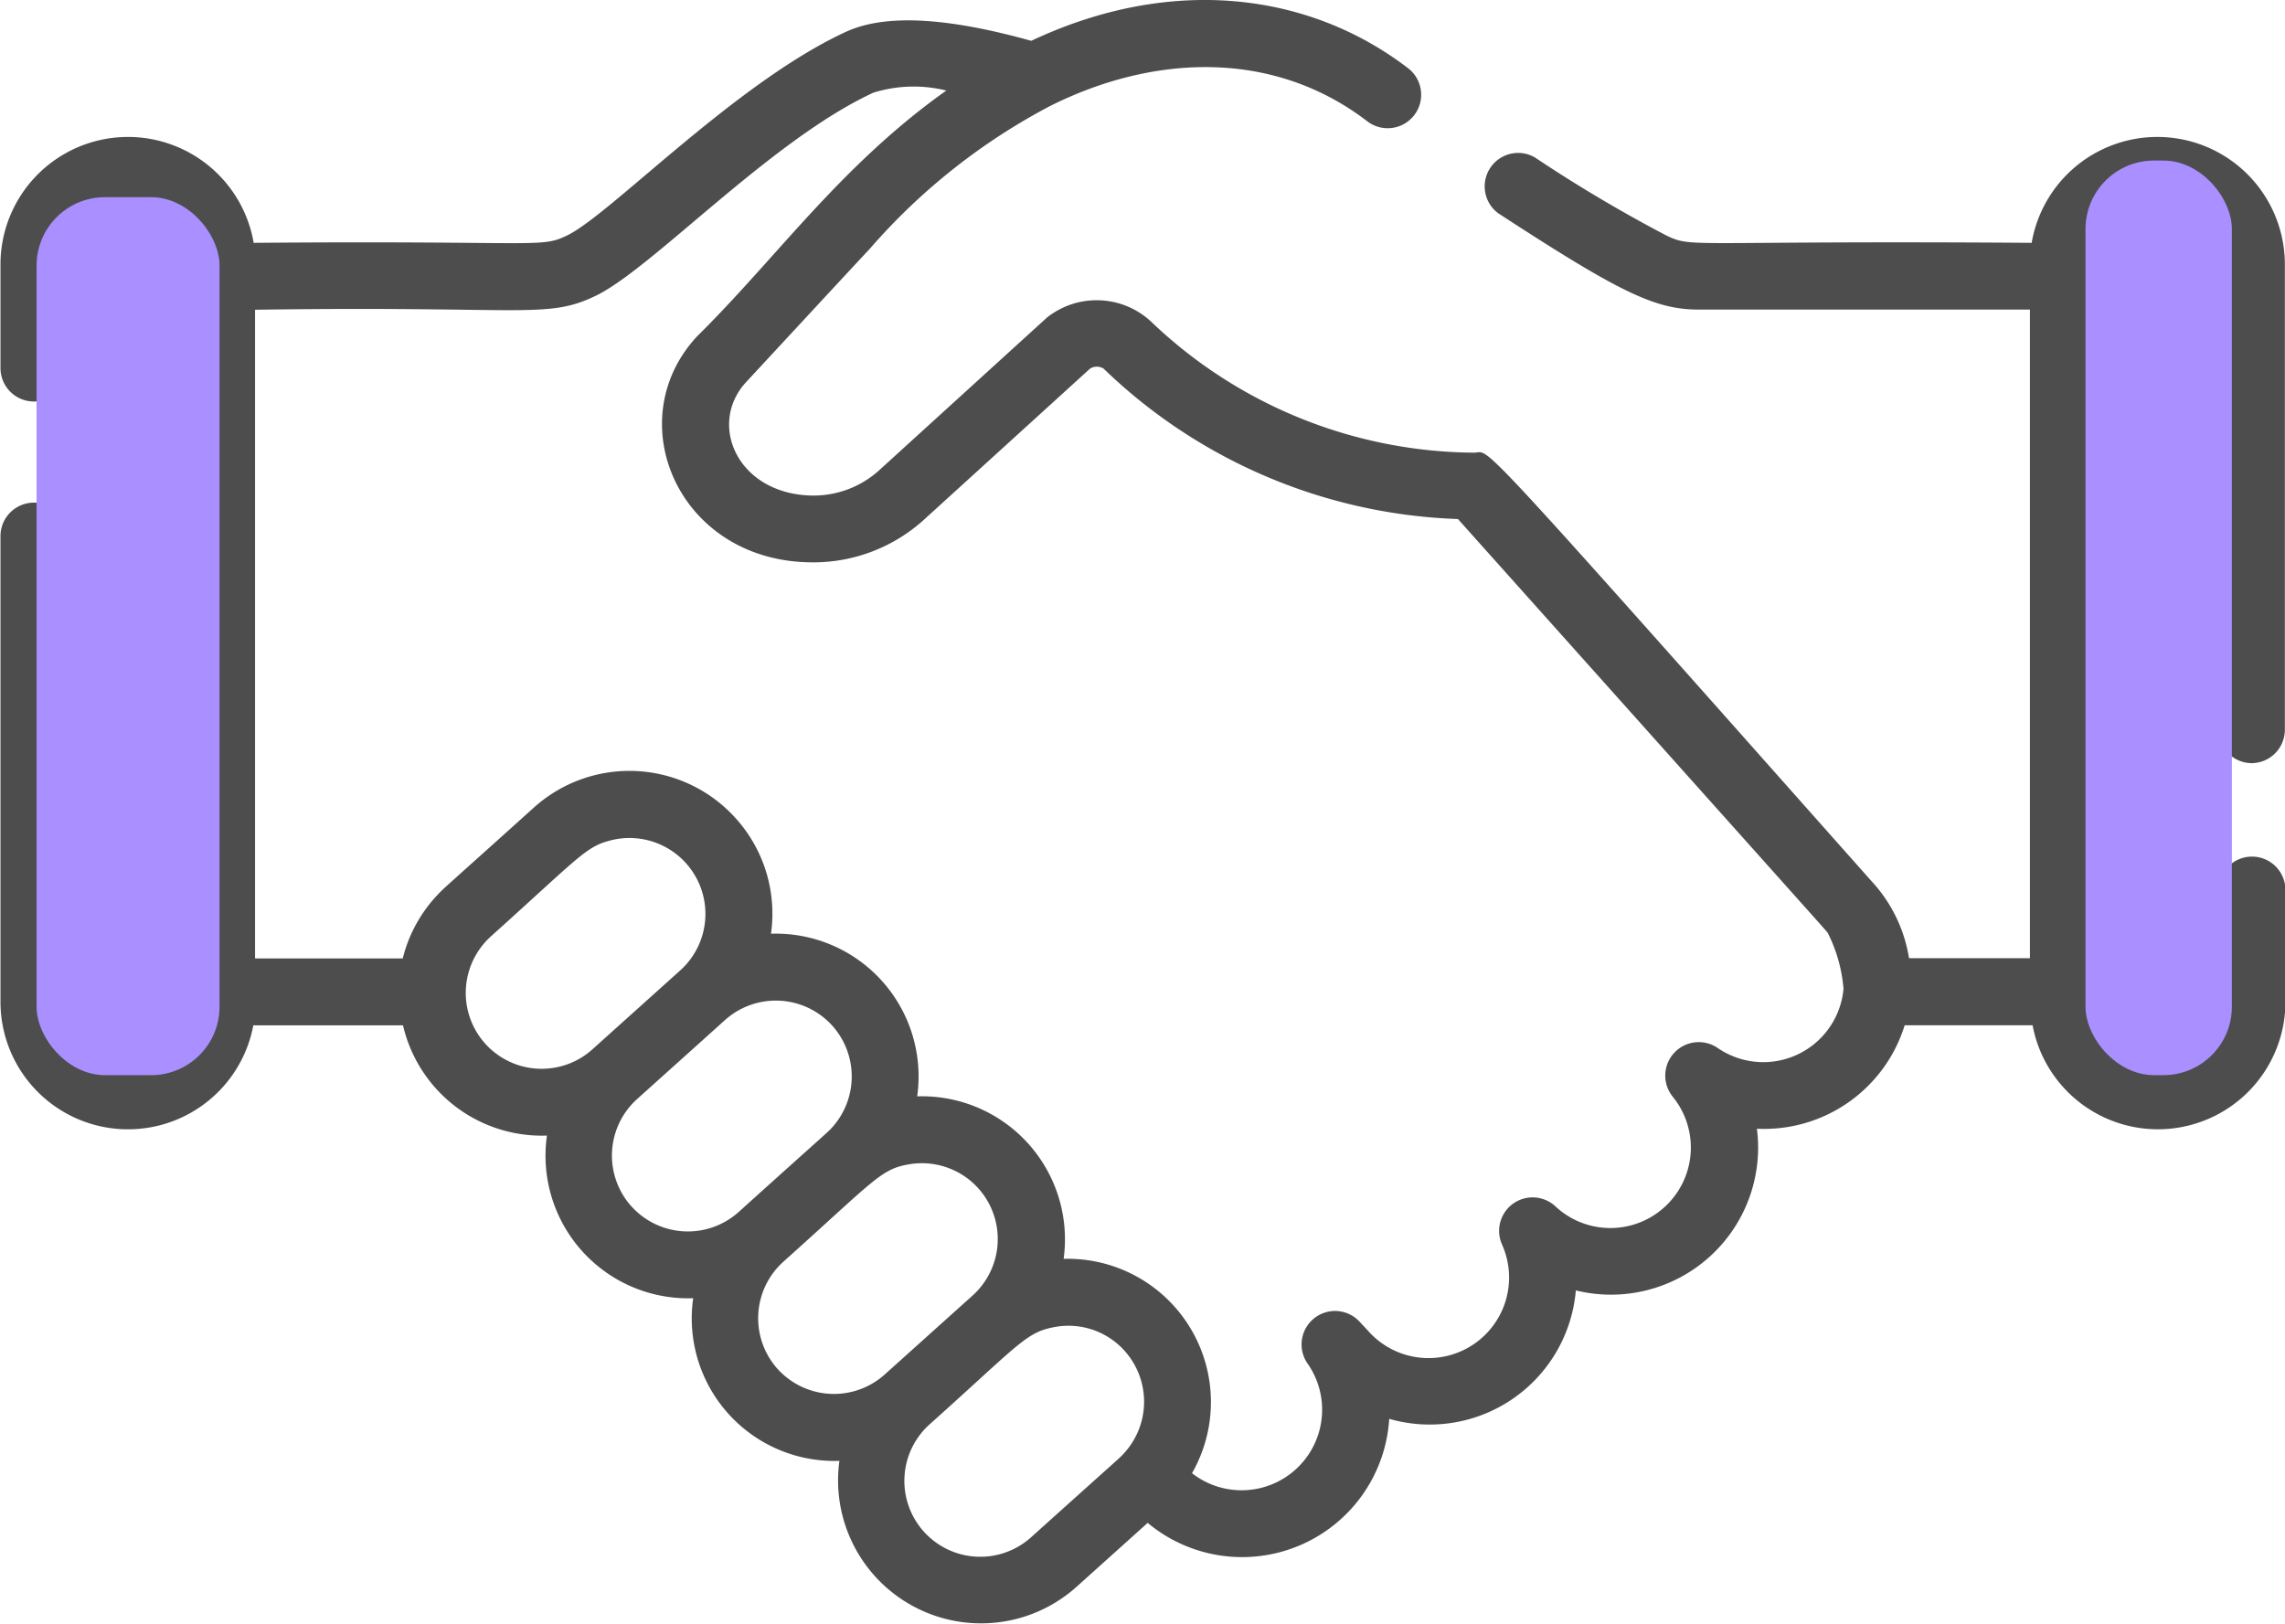
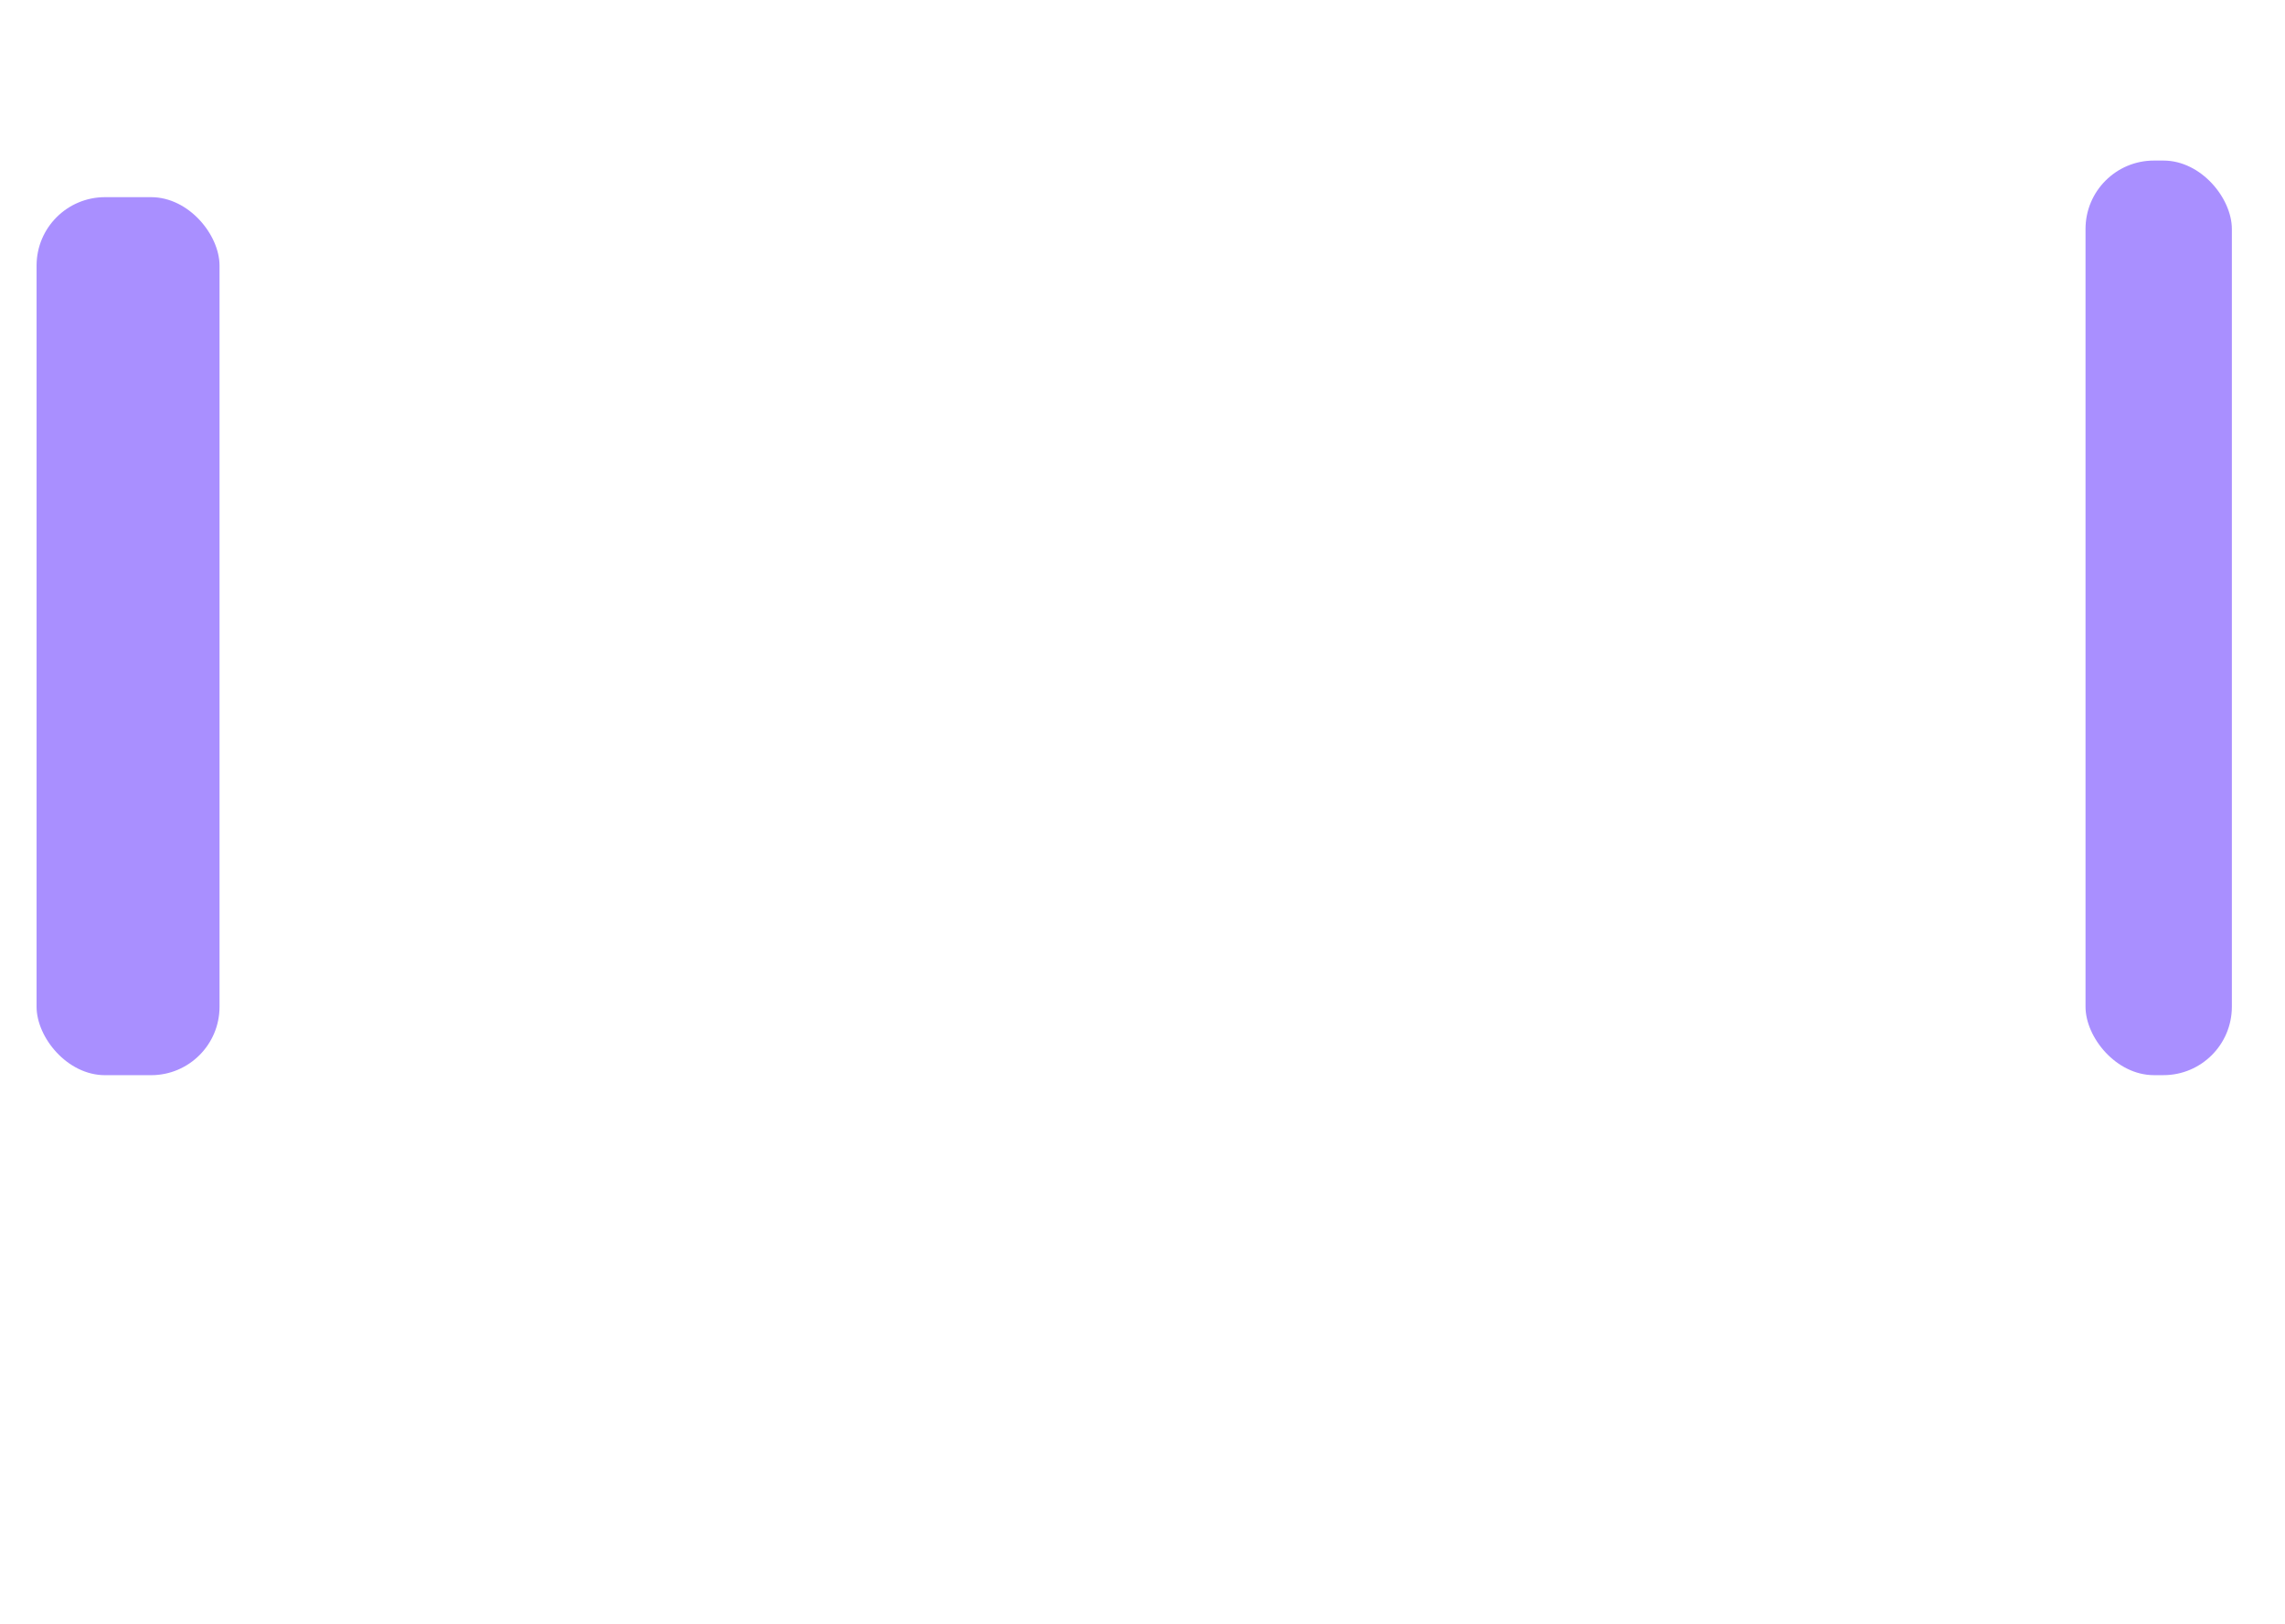
<svg xmlns="http://www.w3.org/2000/svg" width="66.782" height="47.459" viewBox="0 0 66.782 47.459">
  <defs>
    <style>.a{fill:#4d4d4d;}.b{fill:#a98fff;}</style>
  </defs>
  <g transform="translate(-1117 -1995.611)">
    <g transform="translate(1117 1995.611)">
      <g transform="translate(0 0)">
-         <path class="a" d="M65.8,96.376a.978.978,0,0,0,.978-.978V81.783a3.727,3.727,0,0,0-7.4-.616c-10.139-.073-9.89.165-10.68-.217a41.982,41.982,0,0,1-3.846-2.284A.978.978,0,0,0,43.784,80.3c3.552,2.315,4.584,2.818,5.864,2.818h9.679v18.959H55.794a4.307,4.307,0,0,0-1.1-2.256C42.706,86.318,43.6,87.307,43.077,87.3a13.776,13.776,0,0,1-9.444-3.839A2.337,2.337,0,0,0,30.6,83.35l-4.9,4.46a2.86,2.86,0,0,1-2.033.742c-2.133-.079-2.988-2.1-1.858-3.317,2.825-3.05,3.482-3.758,3.6-3.88-.03.032-.074.079.018-.021a18.186,18.186,0,0,1,5.245-4.157c2.977-1.5,6.5-1.7,9.29.438a.978.978,0,0,0,1.19-1.553c-2.909-2.228-6.934-2.721-11.013-.8-2.512-.7-4.287-.782-5.415-.263-3.223,1.483-6.88,5.338-8.147,5.951-.8.385-.758.146-9.163.217a3.727,3.727,0,0,0-7.4.617v3.043a.978.978,0,1,0,1.956,0V81.783a1.77,1.77,0,1,1,3.541,0v21.571a1.77,1.77,0,1,1-3.541,0V89.739a.978.978,0,1,0-1.956,0v13.615a3.727,3.727,0,0,0,7.39.685h4.374a4.167,4.167,0,0,0,4.207,3.222,4.168,4.168,0,0,0,4.274,4.754,4.168,4.168,0,0,0,4.274,4.754,4.179,4.179,0,0,0,6.922,3.689l2.087-1.876a4.308,4.308,0,0,0,7.06-3.041,4.285,4.285,0,0,0,5.454-3.754,4.3,4.3,0,0,0,5.292-4.726,4.3,4.3,0,0,0,4.318-3.023h3.739a3.727,3.727,0,0,0,7.39-.685v-3.268a.978.978,0,1,0-1.956,0v3.268a1.77,1.77,0,1,1-3.541,0V81.783a1.77,1.77,0,0,1,3.541,0V95.4A.978.978,0,0,0,65.8,96.376ZM13.71,102.441a2.225,2.225,0,0,1,.635-1c2.559-2.3,2.772-2.617,3.471-2.8a2.219,2.219,0,0,1,2.067,3.79l-2.572,2.312A2.218,2.218,0,0,1,13.71,102.441Zm4.742,6.887a2.221,2.221,0,0,1,.167-3.133l2.573-2.313a2.224,2.224,0,0,1,3.133.167h0a2.224,2.224,0,0,1,0,2.969c-.143.158-.023.031-2.737,2.477A2.221,2.221,0,0,1,18.453,109.328Zm4.274,4.755a2.221,2.221,0,0,1,.167-3.133c2.706-2.424,2.855-2.716,3.7-2.853a2.221,2.221,0,0,1,2,.706h0a2.221,2.221,0,0,1-.167,3.133l-2.574,2.313A2.221,2.221,0,0,1,22.727,114.083Zm10.116,2.473c-.149.159.013,0-2.709,2.448a2.218,2.218,0,1,1-2.966-3.3c2.628-2.352,2.818-2.692,3.649-2.845a2.2,2.2,0,0,1,2.057.7h0A2.227,2.227,0,0,1,32.842,116.556ZM50.2,104.7a.979.979,0,0,0-1.314,1.423,2.352,2.352,0,0,1-3.428,3.206.979.979,0,0,0-1.56,1.116,2.355,2.355,0,0,1-3.916,2.521l-.246-.264a.978.978,0,0,0-1.517,1.228,2.354,2.354,0,0,1-3.381,3.2,4.188,4.188,0,0,0-3.752-6.266,4.181,4.181,0,0,0-4.28-4.749,4.174,4.174,0,0,0-4.273-4.754,4.159,4.159,0,0,0-1.03-3.373h0a4.174,4.174,0,0,0-5.9-.314c-2.673,2.408-2.6,2.322-2.818,2.554a4.148,4.148,0,0,0-1.014,1.856H7.454V83.123c7.935-.12,8.513.29,9.964-.412,1.653-.8,5.124-4.56,8.113-5.935a3.965,3.965,0,0,1,2.126-.06c-3.1,2.2-4.949,4.881-7.29,7.19-2.3,2.484-.515,6.625,3.424,6.6a4.812,4.812,0,0,0,3.219-1.252l4.851-4.413a.379.379,0,0,1,.39,0A15.674,15.674,0,0,0,42.61,89.24c11.576,12.946,10.683,11.943,10.81,12.1a4.425,4.425,0,0,1,.459,1.631A2.354,2.354,0,0,1,50.2,104.7Z" transform="translate(0 -74.069)" />
-       </g>
+         </g>
      <g transform="translate(25.398 7.264)">
-         <path class="a" d="M194.72,129.785Z" transform="translate(-194.72 -129.763)" />
-       </g>
+         </g>
    </g>
    <rect class="b" width="4.277" height="26.733" rx="2" transform="translate(1177.952 2000.304)" />
    <rect class="b" width="5.347" height="25.664" rx="2" transform="translate(1118.069 2001.374)" />
  </g>
</svg>